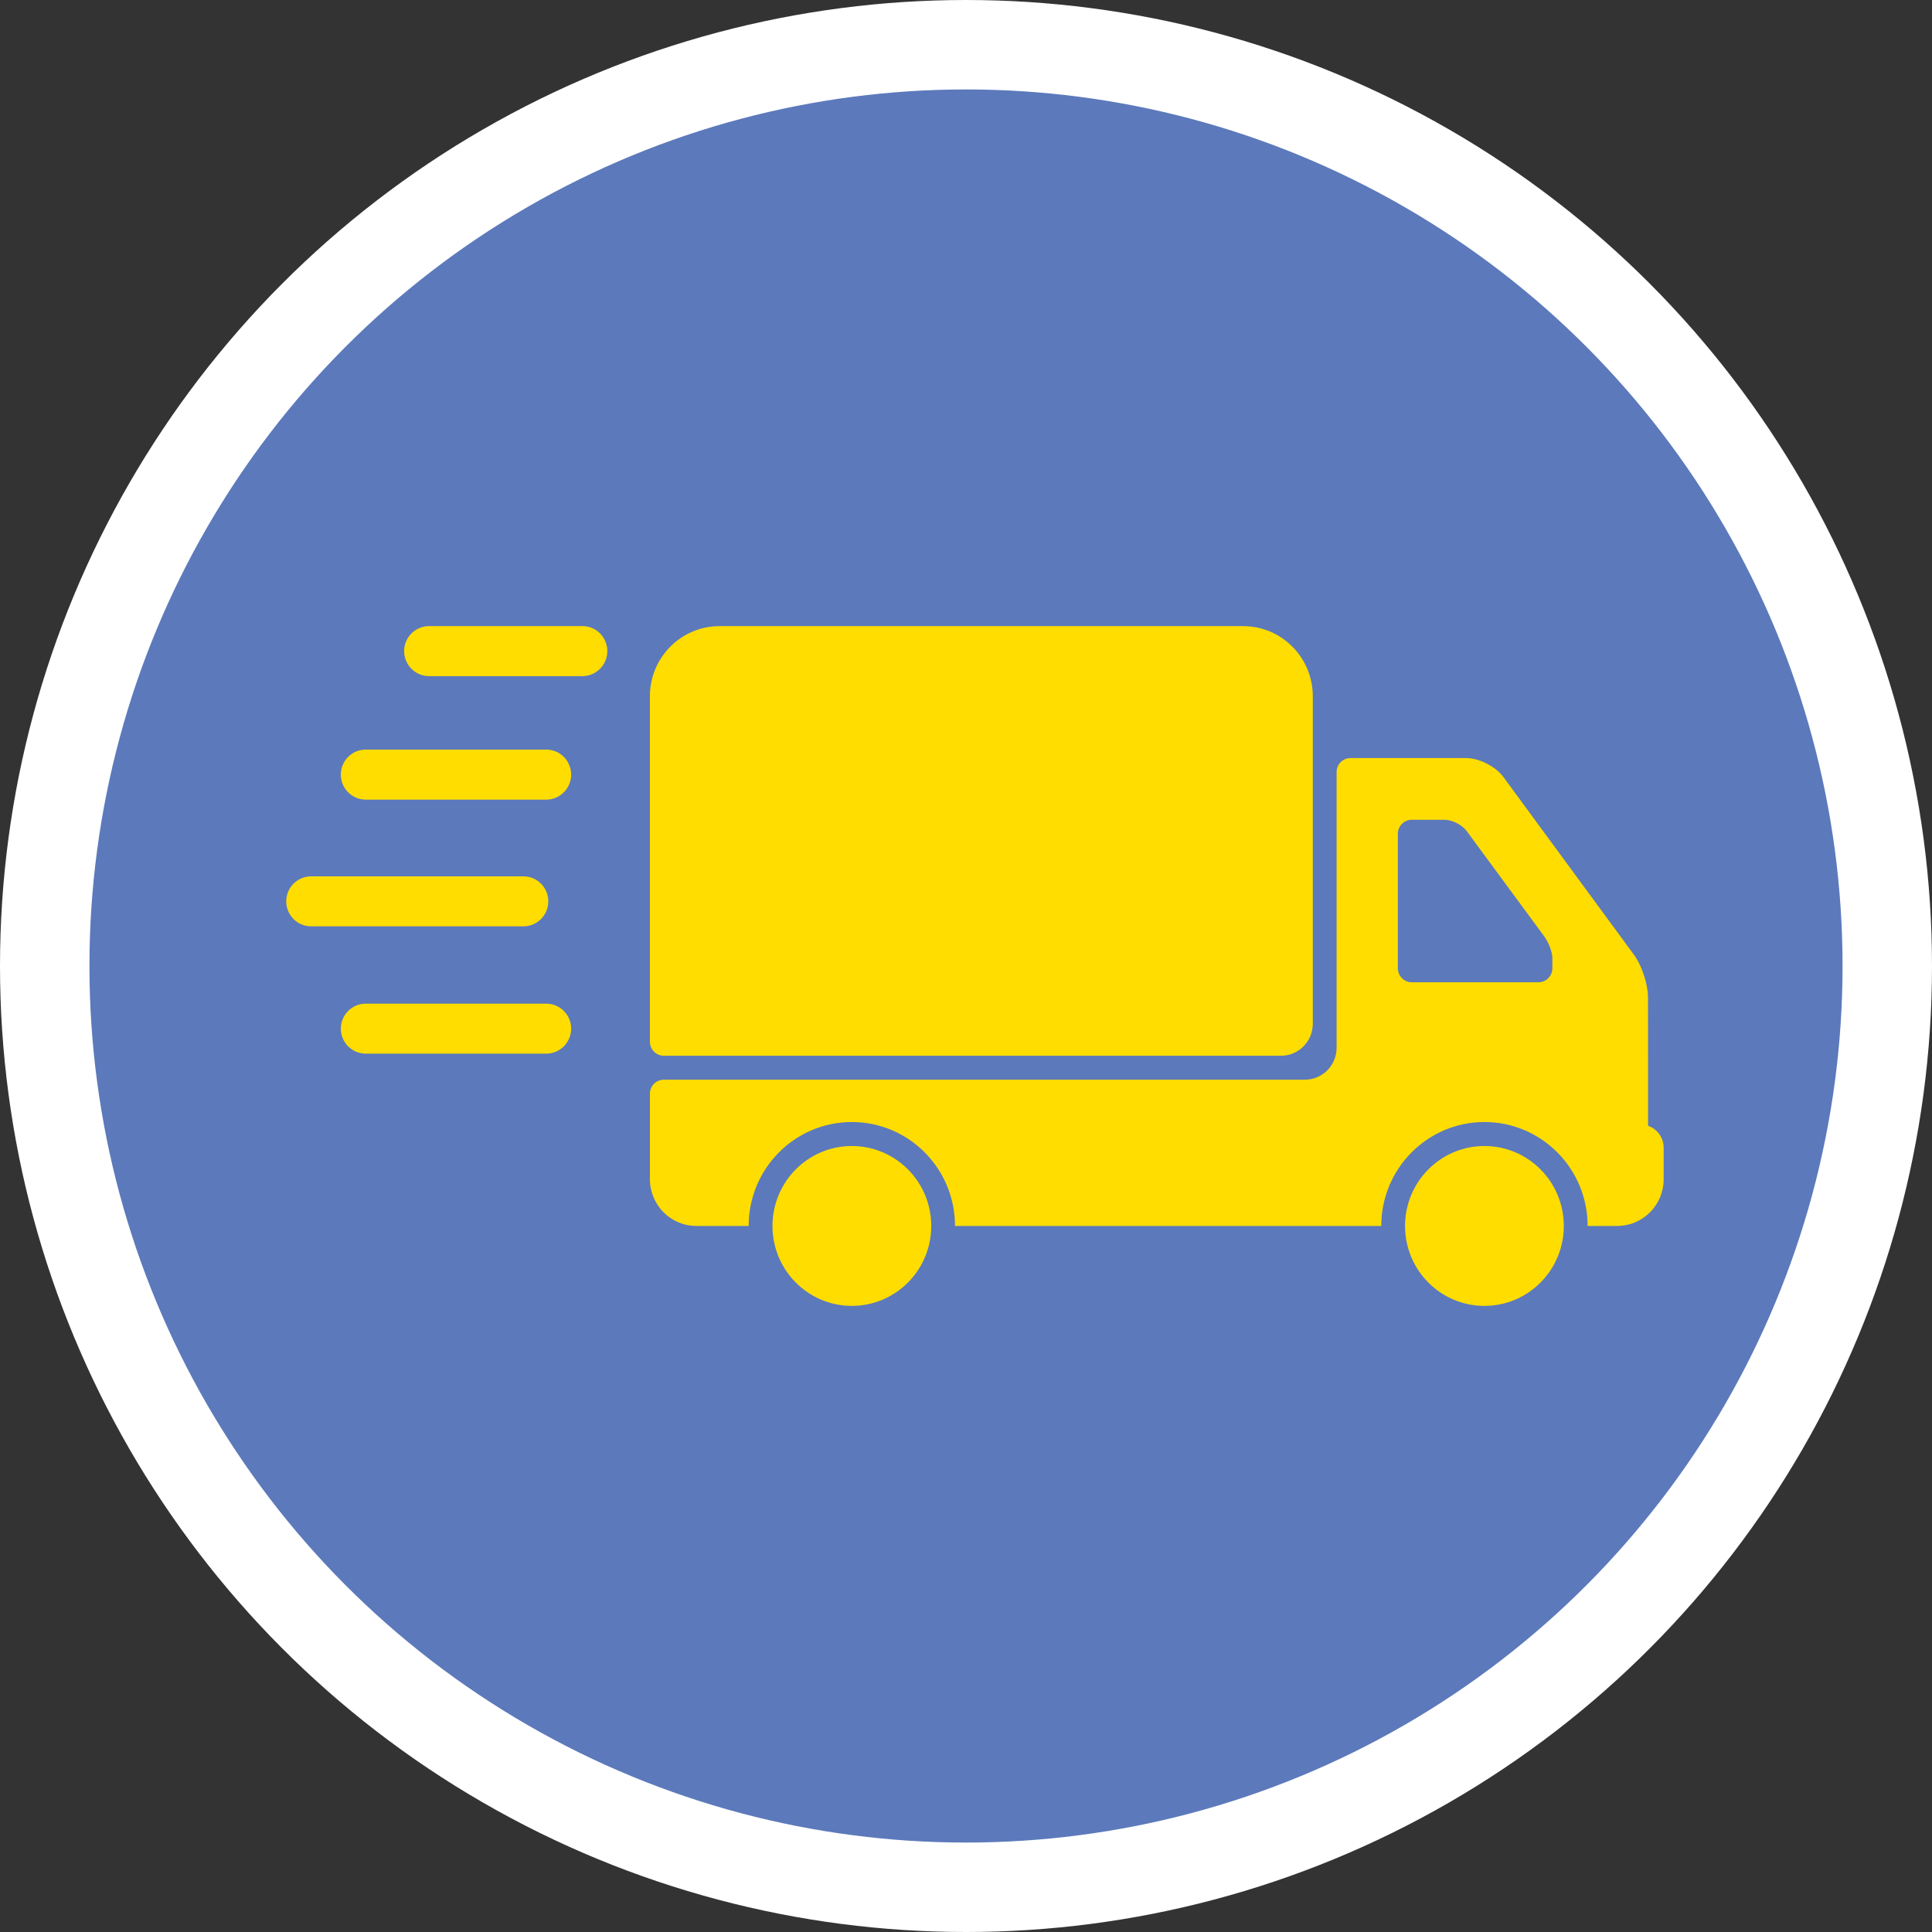
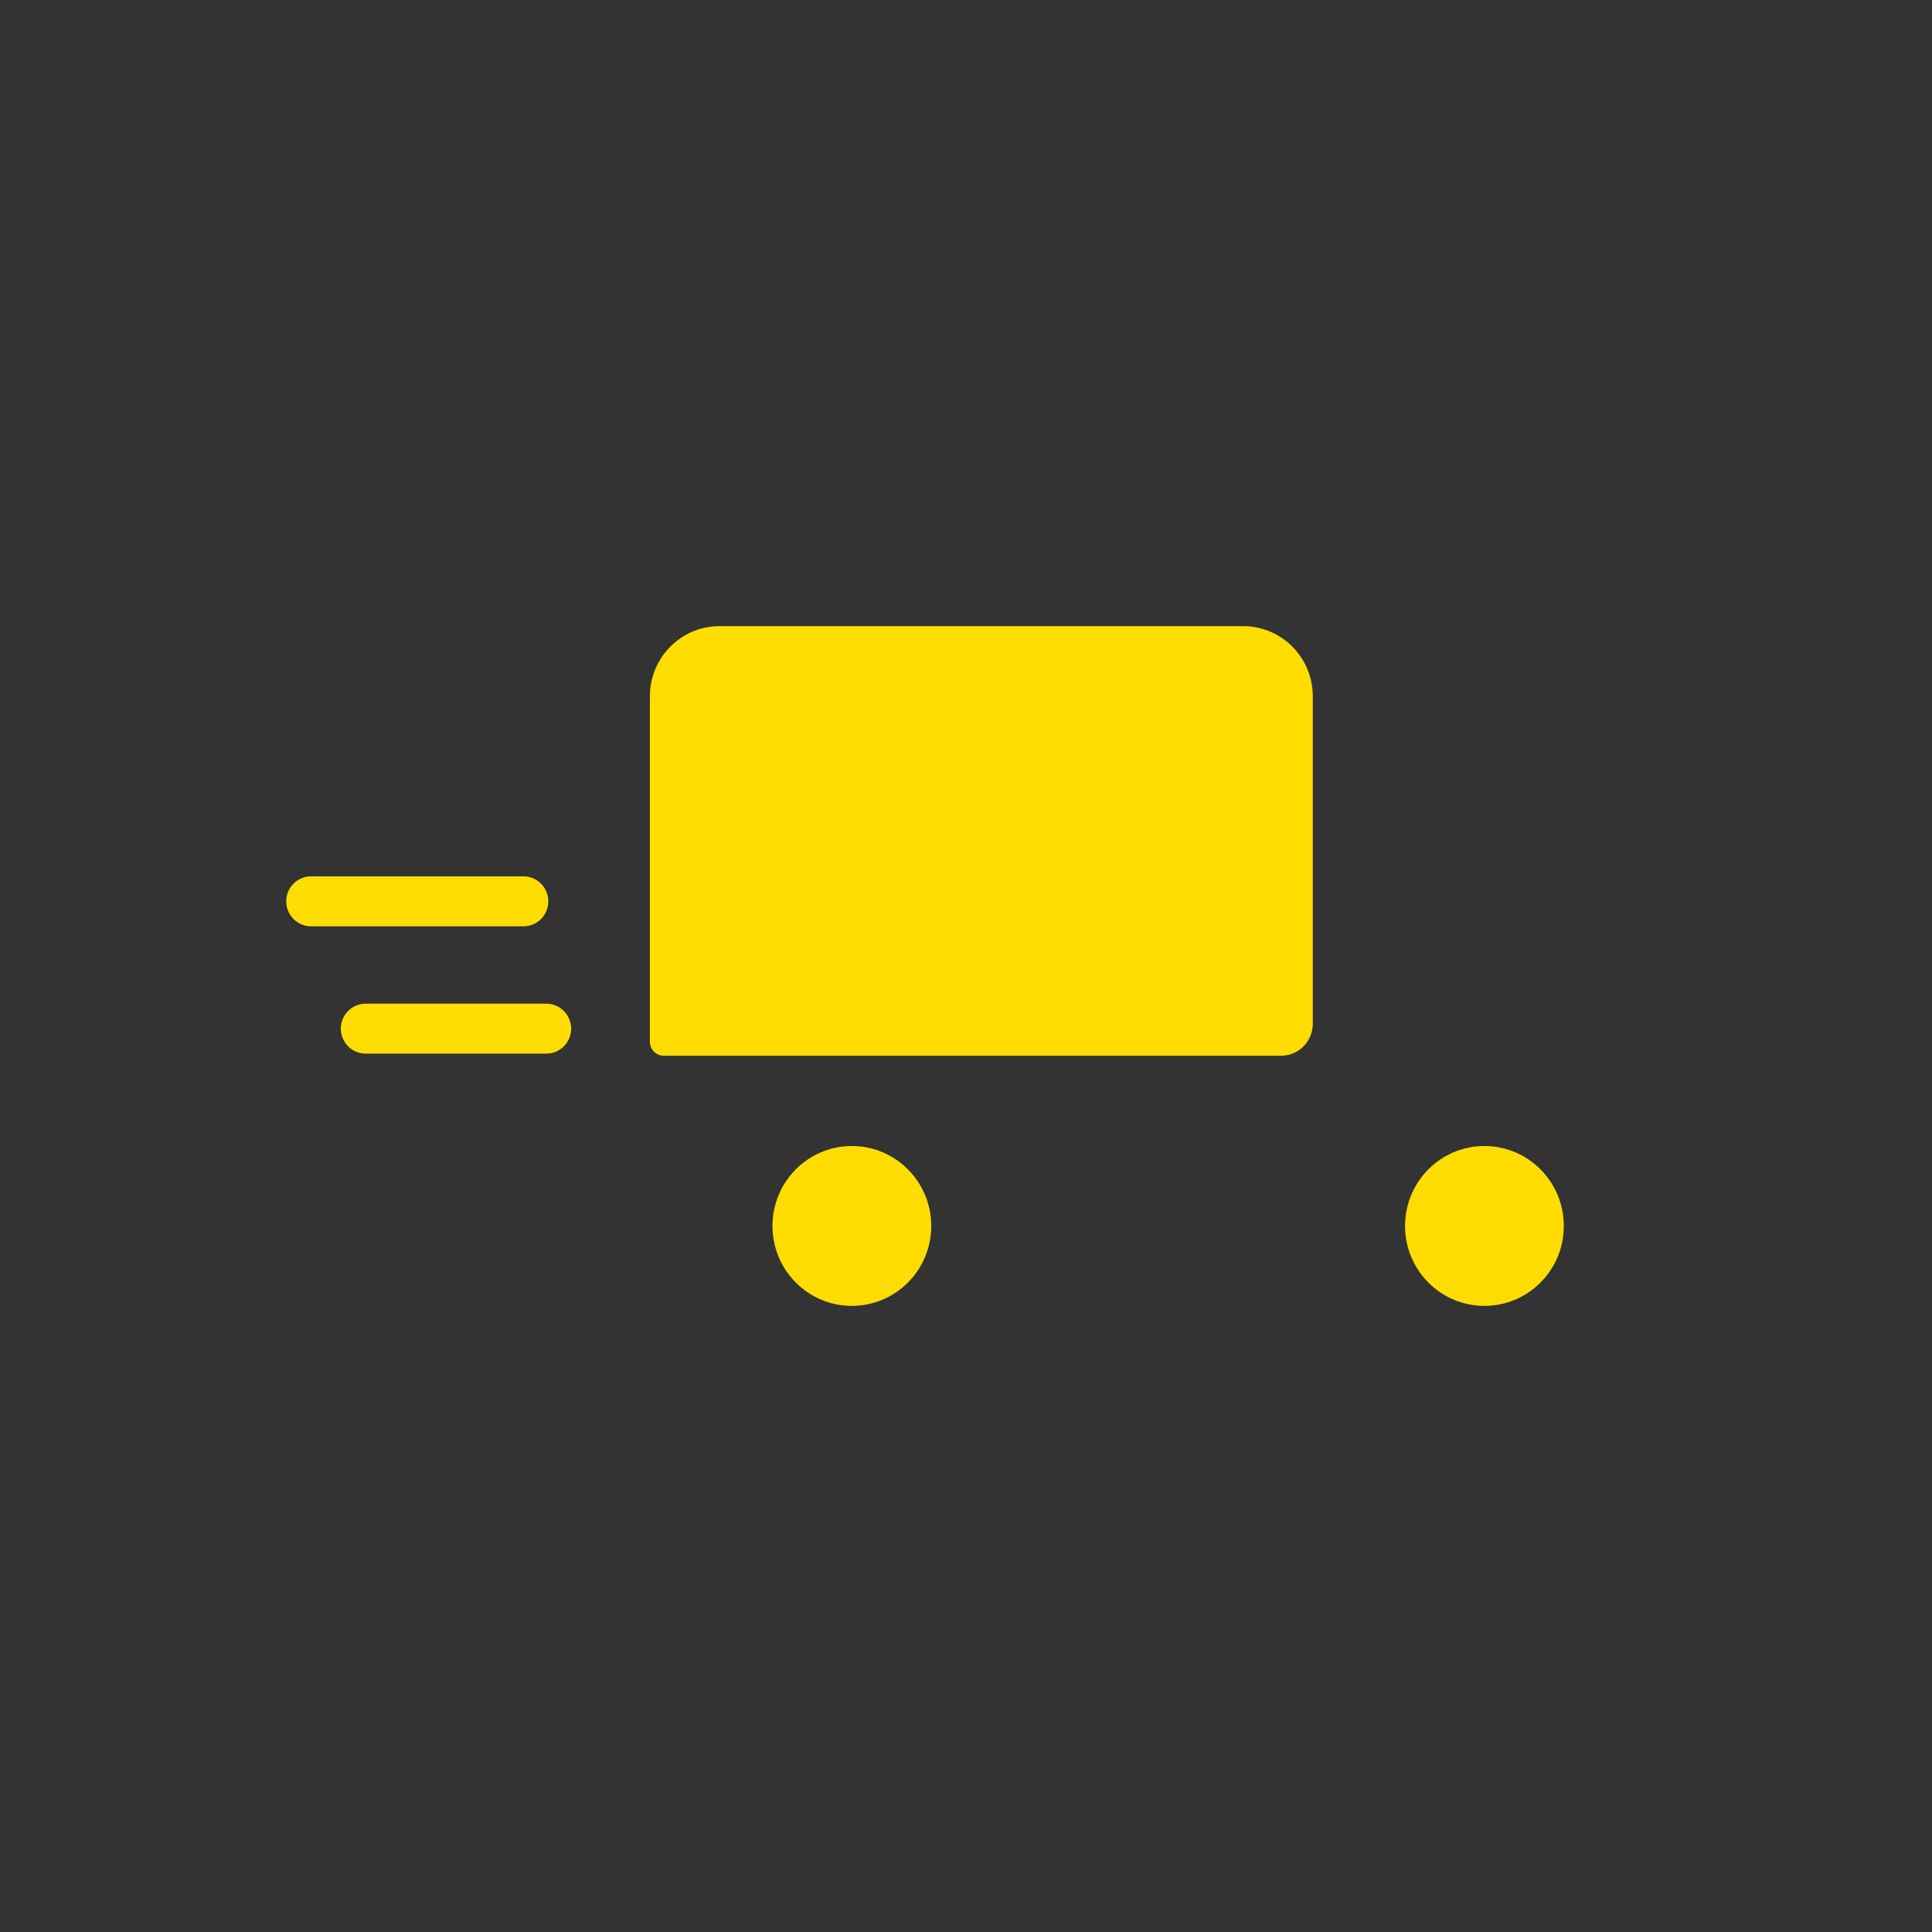
<svg xmlns="http://www.w3.org/2000/svg" width="108px" height="108px" viewBox="0 0 108 108" version="1.1">
  <rect x="0" y="0" width="108" height="108" fill="#333333" stroke="none" />
  <title>icon locations</title>
  <g id="icon-locations" stroke="none" stroke-width="1" fill="none" fill-rule="evenodd">
    <g id="Group" fill="#5C79BB" stroke="#FFFFFF" stroke-width="5">
-       <circle id="Oval" cx="54" cy="54" r="51.5" />
-     </g>
+       </g>
    <g id="Group-18" transform="translate(16, 35)" fill="#FFDD00">
      <path d="M21.107,24.017 L55.61,24.017 C56.591,24.017 57.386,23.217 57.386,22.228 L57.386,3.922 C57.386,1.756 55.643,0.001 53.492,0.001 L24.223,0.001 C22.074,0.001 20.33,1.756 20.33,3.922 L20.33,23.234 C20.33,23.667 20.679,24.017 21.107,24.017" id="Fill-1" />
-       <path d="M70.778,19.125 C70.778,19.558 70.429,19.909 69.999,19.909 L62.919,19.909 C62.489,19.909 62.14,19.558 62.14,19.125 L62.14,11.611 C62.14,11.178 62.489,10.826 62.919,10.826 L64.748,10.826 C65.178,10.826 65.733,11.109 65.99,11.458 L70.315,17.332 C70.57,17.681 70.778,18.223 70.778,18.543 L70.778,19.125 Z M76.129,27.932 L76.124,20.752 C76.124,20.031 75.78,18.974 75.354,18.393 L68.037,8.43 C67.609,7.848 66.685,7.377 65.968,7.377 L59.491,7.377 C59.063,7.377 58.717,7.729 58.717,8.16 L58.717,23.57 C58.717,24.558 57.922,25.356 56.941,25.356 L21.108,25.356 C20.678,25.356 20.331,25.708 20.331,26.139 L20.331,30.918 C20.331,32.362 21.492,33.531 22.925,33.531 L25.85,33.531 C25.85,30.321 28.436,27.722 31.62,27.722 C34.804,27.722 37.385,30.324 37.385,33.531 L61.214,33.531 C61.214,30.324 63.795,27.722 66.982,27.722 C70.166,27.722 72.749,30.324 72.749,33.531 L74.397,33.531 C75.839,33.531 77,32.362 77,30.918 L77,29.161 C77,28.591 76.636,28.111 76.129,27.932 L76.129,27.932 Z" id="Fill-3" />
      <path d="M66.98,29.063 C64.529,29.063 62.543,31.064 62.543,33.533 C62.543,36 64.529,38 66.98,38 C69.431,38 71.418,36 71.418,33.533 C71.418,31.064 69.431,29.063 66.98,29.063" id="Fill-5" />
      <path d="M31.619,29.063 C29.168,29.063 27.182,31.064 27.182,33.533 C27.182,36 29.168,38 31.619,38 C34.068,38 36.057,36 36.057,33.533 C36.057,31.064 34.068,29.063 31.619,29.063" id="Fill-7" />
      <path d="M14.651,15.386 C14.651,14.616 14.026,13.989 13.264,13.989 L1.387,13.989 C0.623,13.989 0,14.616 0,15.386 C0,16.155 0.623,16.783 1.387,16.783 L13.264,16.783 C14.026,16.783 14.651,16.155 14.651,15.386" id="Fill-9" />
      <g id="Group-13" transform="translate(6.591, 0)">
-         <path d="M9.972,0 L1.389,0 C0.625,0 0,0.63 0,1.397 C0,2.166 0.625,2.796 1.389,2.796 L9.972,2.796 C10.736,2.796 11.359,2.166 11.359,1.397 C11.359,0.63 10.736,0 9.972,0" id="Fill-11" />
-       </g>
+         </g>
      <path d="M14.541,21.105 L4.439,21.105 C3.675,21.105 3.052,21.735 3.052,22.502 C3.052,23.271 3.675,23.899 4.439,23.899 L14.541,23.899 C15.304,23.899 15.928,23.271 15.928,22.502 C15.928,21.735 15.304,21.105 14.541,21.105" id="Fill-14" />
-       <path d="M14.541,6.903 L4.439,6.903 C3.675,6.903 3.052,7.533 3.052,8.3 C3.052,9.07 3.675,9.7 4.439,9.7 L14.541,9.7 C15.304,9.7 15.928,9.07 15.928,8.3 C15.928,7.533 15.304,6.903 14.541,6.903" id="Fill-16" />
    </g>
  </g>
</svg>